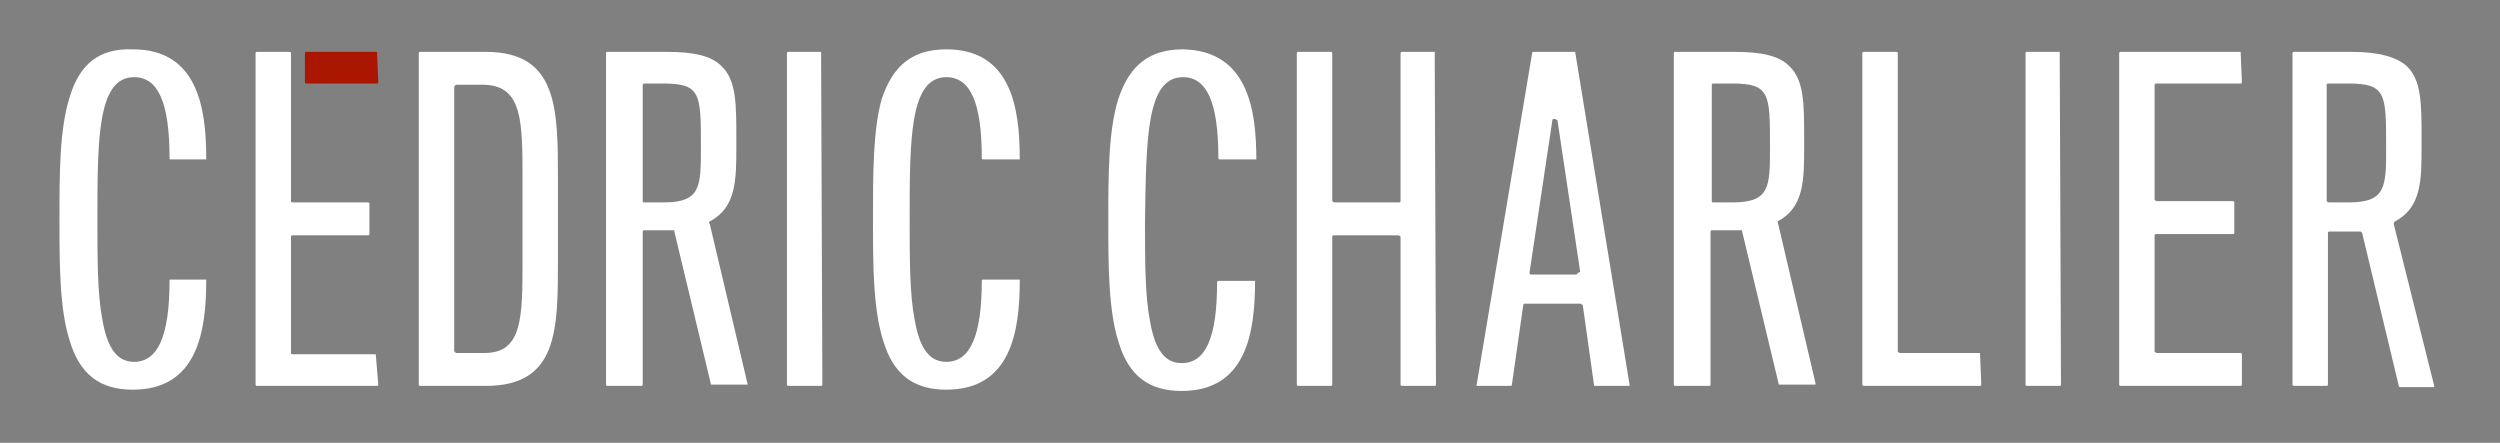
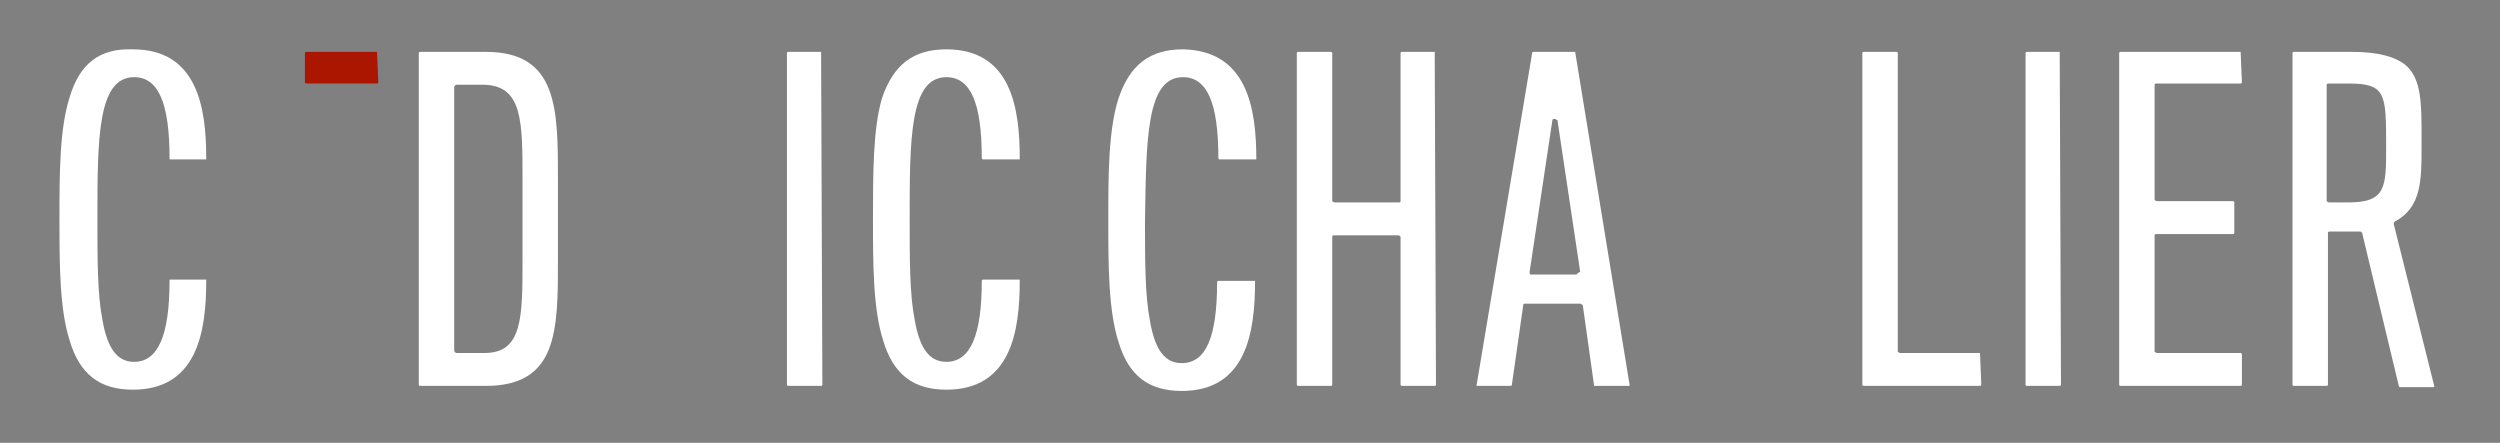
<svg xmlns="http://www.w3.org/2000/svg" version="1.1" id="Livello_1" x="0px" y="0px" viewBox="0 0 197.6 35" style="enable-background:new 0 0 197.6 35;" xml:space="preserve">
  <rect x="0" y="0" width="197.6" height="35" fill="#808080" stroke="none" />
  <style type="text/css">
	.st0{fill:#FFFFFF;}
	.st1{fill:#AA1600;}
</style>
  <path class="st0" d="M74.8,6.1c1.9,0,2.8,2,2.8,6.4c0,0,0,0.1,0.1,0.1h2.8c0,0,0,0,0.1,0c0,0,0,0,0-0.1c0-4-0.7-8.6-5.8-8.6  c-2.6,0-4.2,1.2-5.1,3.9c-0.7,2.4-0.7,6-0.7,9.5s0,7.1,0.8,9.6c0.8,2.7,2.4,3.9,5,3.9c5.1,0,5.8-4.6,5.8-8.6c0,0,0,0,0-0.1  c0,0,0,0-0.1,0h-2.8c0,0-0.1,0-0.1,0.1c0,4.3-0.9,6.4-2.8,6.4c-1.3,0-2.1-1-2.5-3.3c-0.4-2-0.4-4.8-0.4-7.9l0,0  C71.9,11,71.9,6.1,74.8,6.1" />
  <path class="st0" d="M93.5,6.1c1.9,0,2.8,2,2.8,6.4c0,0,0,0.1,0.1,0.1h2.8c0,0,0,0,0.1,0l0,0c0-4-0.7-8.6-5.8-8.7  c-2.6,0-4.2,1.2-5.1,3.9c-0.8,2.5-0.8,6.1-0.8,9.6s0,7.1,0.8,9.6c0.8,2.7,2.4,3.9,5,3.9c5.1,0,5.8-4.6,5.8-8.7l0,0c0,0,0,0-0.1,0  h-2.8c0,0-0.1,0-0.1,0.1c0,4.4-0.9,6.4-2.8,6.4c-1.3,0-2.1-1-2.5-3.3c-0.4-2-0.4-4.8-0.4-7.9l0,0C90.6,11,90.6,6.1,93.5,6.1" />
  <path class="st0" d="M41.3,14.2v6.3c0,4.6,0,7.4-3,7.4h-2.2c-0.1,0-0.2-0.1-0.2-0.2V6.9c0-0.1,0.1-0.2,0.2-0.2h2.2  C41.3,6.8,41.3,9.6,41.3,14.2 M38.4,4.1h-5.2c0,0-0.1,0-0.1,0.1v26.2c0,0,0,0.1,0.1,0.1h5.2c5.7,0,5.7-4.4,5.7-10v-6.3  C44.1,8.6,44.1,4.1,38.4,4.1" />
  <path class="st0" d="M177.1,4.1h-9.5c0,0-0.1,0-0.1,0.1v26.2c0,0,0,0.1,0.1,0.1h9.5c0,0,0.1,0,0.1-0.1V28c0,0,0-0.1-0.1-0.1h-6.6  c-0.1,0-0.2-0.1-0.2-0.1v-9.2c0-0.1,0.1-0.1,0.2-0.1h6c0,0,0.1,0,0.1-0.1V16c0,0,0-0.1-0.1-0.1h-6c-0.1,0-0.2-0.1-0.2-0.1V6.7  c0-0.1,0.1-0.1,0.2-0.1h6.6c0,0,0.1,0,0.1-0.1L177.1,4.1L177.1,4.1" />
-   <path class="st0" d="M55.4,11.6c0,3.2,0,4.4-3,4.4h-1.5c-0.1,0-0.1-0.1-0.1-0.1V6.7c0-0.1,0.1-0.1,0.1-0.1h1.5  C55.4,6.6,55.4,7.4,55.4,11.6 M56.1,17.5c2.1-1.1,2.1-3.3,2.1-5.9c0-0.2,0-0.3,0-0.5v-0.2c0-2.7,0-4.6-1.2-5.7  c-0.8-0.8-2.2-1.1-4.3-1.1H48c0,0-0.1,0-0.1,0.1v26.2c0,0,0,0.1,0.1,0.1h2.7c0,0,0.1,0,0.1-0.1V18.3c0-0.1,0.1-0.1,0.1-0.1h1.5  c0.3,0,0.5,0,0.8,0c0.1,0,0.1,0,0.1,0.1l2.9,12.1c0,0,0,0,0.1,0H59c0,0,0,0,0.1,0l0,0l-3-12.7C56,17.6,56,17.6,56.1,17.5" />
  <path class="st0" d="M188.6,11.6c0,3.2,0,4.4-3,4.4h-1.5c-0.1,0-0.2-0.1-0.2-0.1V6.7c0-0.1,0.1-0.1,0.2-0.1h1.5  C188.6,6.6,188.6,7.4,188.6,11.6 M189.2,17.7c0-0.1,0-0.1,0.1-0.2c2.1-1.1,2.1-3.3,2.1-5.9c0-0.2,0-0.5,0-0.7c0-2.7,0-4.6-1.2-5.7  c-0.8-0.7-2.2-1.1-4.3-1.1h-4.6c0,0-0.1,0-0.1,0.1v26.2c0,0,0,0.1,0.1,0.1h2.6c0,0,0.1,0,0.1-0.1v-12c0-0.1,0.1-0.1,0.2-0.1h1.5  c0.3,0,0.5,0,0.8,0l0,0c0.1,0,0.1,0,0.2,0.1l2.9,12.1c0,0,0,0.1,0.1,0.1h2.6c0,0,0,0,0.1,0c0,0,0,0,0-0.1L189.2,17.7z" />
-   <path class="st0" d="M139.9,11.6c0,3.2,0,4.4-3,4.4h-1.5c-0.1,0-0.1-0.1-0.1-0.1V6.7c0-0.1,0.1-0.1,0.1-0.1h1.5  C139.9,6.6,139.9,7.4,139.9,11.6 M140.5,17.5c2.1-1.1,2.1-3.3,2.1-5.9c0-0.2,0-0.5,0-0.7c0-2.7,0-4.6-1.2-5.7  c-0.8-0.8-2.2-1.1-4.3-1.1h-4.7c0,0-0.1,0-0.1,0.1v26.2c0,0,0,0.1,0.1,0.1h2.7c0,0,0.1,0,0.1-0.1V18.3c0-0.1,0.1-0.1,0.1-0.1h1.5  c0.3,0,0.5,0,0.8,0l0,0c0.1,0,0.1,0,0.1,0.1l2.9,12.1c0,0,0,0,0.1,0h2.7c0,0,0,0,0.1,0c0,0,0,0,0-0.1L140.5,17.5  C140.4,17.6,140.5,17.6,140.5,17.5" />
  <path class="st0" d="M64.9,4.1h-2.6c0,0-0.1,0-0.1,0.1v26.2c0,0,0,0.1,0.1,0.1h2.6c0,0,0.1,0,0.1-0.1L64.9,4.1  C65,4.2,64.9,4.1,64.9,4.1" />
  <path class="st0" d="M162.8,4.1h-2.6c0,0-0.1,0-0.1,0.1v26.2c0,0,0,0.1,0.1,0.1h2.6c0,0,0.1,0,0.1-0.1L162.8,4.1  C162.9,4.1,162.9,4.1,162.8,4.1" />
  <path class="st0" d="M10.6,6.1c1.9,0,2.8,2,2.8,6.4c0,0.1,0,0.1,0.1,0.1h2.7h0.1c0,0,0,0,0-0.1c0-4-0.7-8.6-5.8-8.6  C7.9,3.8,6.3,5,5.5,7.7c-0.8,2.5-0.8,6.1-0.8,9.6s0,7.1,0.8,9.6c0.8,2.7,2.4,3.9,5,3.9c5.1,0,5.8-4.6,5.8-8.6c0,0,0,0,0-0.1  c0,0,0,0-0.1,0h-2.7c-0.1,0-0.1,0-0.1,0.1c0,4.3-0.9,6.4-2.8,6.4c-1.3,0-2.1-1-2.5-3.3c-0.4-2-0.4-4.8-0.4-7.9l0,0  C7.7,11,7.7,6.1,10.6,6.1" />
  <path class="st0" d="M113.4,4.1h-2.6c0,0-0.1,0-0.1,0.1v11.7c0,0.1-0.1,0.1-0.2,0.1h-5c-0.1,0-0.2-0.1-0.2-0.1V4.2  c0,0,0-0.1-0.1-0.1h-2.6c0,0-0.1,0-0.1,0.1v26.2c0,0,0,0.1,0.1,0.1h2.6c0,0,0.1,0,0.1-0.1V18.7c0-0.1,0.1-0.1,0.2-0.1h5  c0.1,0,0.2,0.1,0.2,0.1v11.7c0,0,0,0.1,0.1,0.1h2.6c0,0,0.1,0,0.1-0.1L113.4,4.1C113.5,4.2,113.5,4.1,113.4,4.1" />
  <path class="st0" d="M124.7,21.6L124.7,21.6l-0.1,0.1H121c0,0-0.1,0-0.1-0.1v-0.1l1.8-12c0-0.1,0.1-0.1,0.2-0.1s0.1,0.1,0.2,0.1  l1.8,12C124.8,21.5,124.7,21.6,124.7,21.6 M124.5,4.1h-3.3c0,0-0.1,0-0.1,0.1l-4.4,26.3l0,0h2.7c0,0,0.1,0,0.1-0.1l0.9-6.3  c0-0.1,0.1-0.1,0.2-0.1h4.3c0.1,0,0.1,0.1,0.2,0.1l0.9,6.4l0,0h2.7c0,0,0,0,0.1,0c0,0,0,0,0-0.1L124.5,4.1L124.5,4.1z" />
  <path class="st0" d="M156.5,27.9h-6.3c-0.1,0-0.2-0.1-0.2-0.1V4.2c0,0,0-0.1-0.1-0.1h-2.6c0,0-0.1,0-0.1,0.1v26.2c0,0,0,0.1,0.1,0.1  h9.2c0,0,0.1,0,0.1-0.1L156.5,27.9C156.6,27.9,156.6,27.9,156.5,27.9" />
-   <path class="st0" d="M29.7,28h-6.6C23,28,23,27.9,23,27.9v-9.2c0-0.1,0.1-0.1,0.1-0.1h6c0,0,0.1,0,0.1-0.1v-2.4c0,0,0-0.1-0.1-0.1  h-6C23,16,23,15.9,23,15.9V4.2c0,0,0-0.1-0.1-0.1h-2.6c0,0-0.1,0-0.1,0.1v26.2c0,0,0,0.1,0.1,0.1h9.5c0,0,0.1,0,0.1-0.1L29.7,28  C29.8,28,29.7,28,29.7,28" />
  <path class="st1" d="M29.8,4.1h-5.6c0,0-0.1,0-0.1,0.1v2.3c0,0,0,0.1,0.1,0.1h5.6c0,0,0.1,0,0.1-0.1L29.8,4.1  C29.8,4.2,29.8,4.1,29.8,4.1" />
</svg>